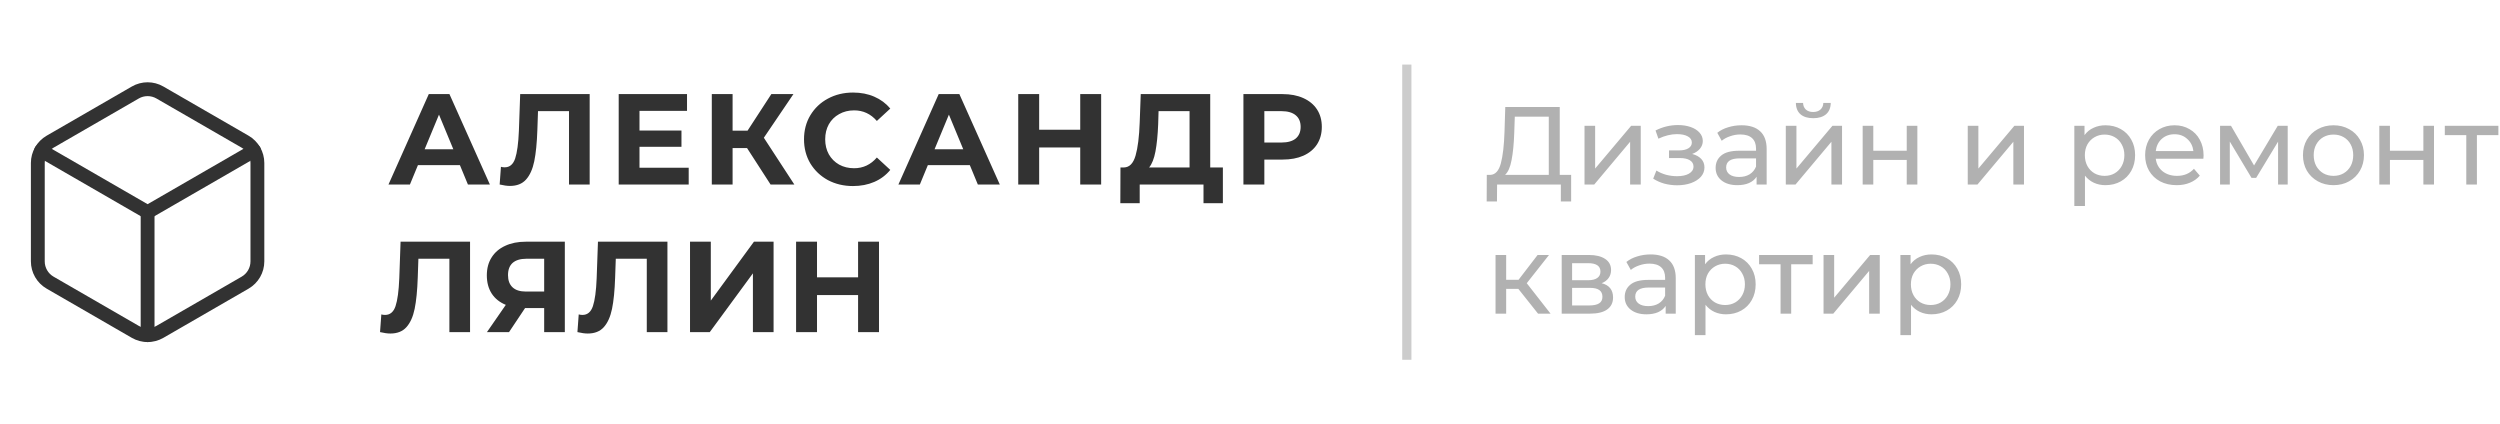
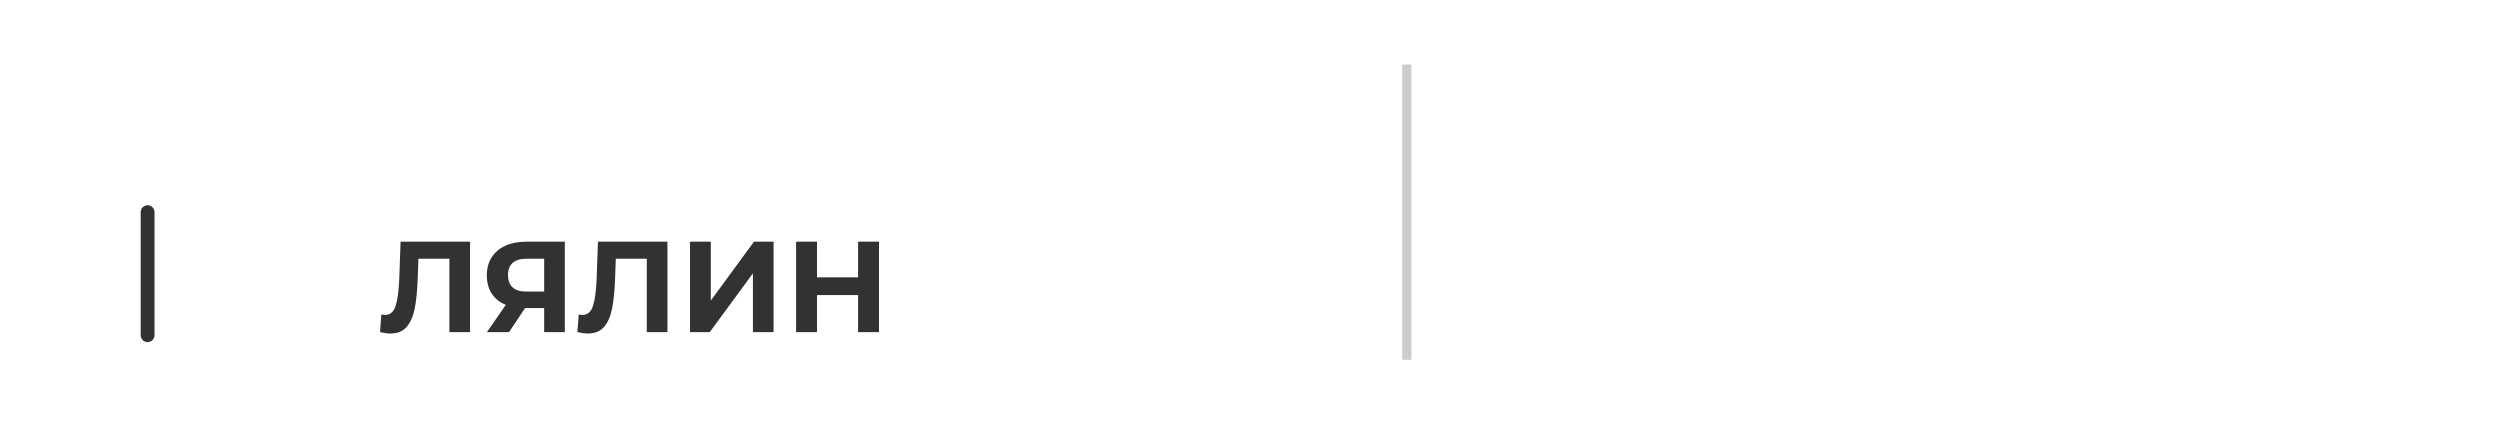
<svg xmlns="http://www.w3.org/2000/svg" width="271" height="46" viewBox="0 0 271 46" fill="none">
-   <path fill-rule="evenodd" clip-rule="evenodd" d="M27.902 28.332V17.668C27.902 16.715 27.394 15.835 26.569 15.358L17.334 10.027C16.509 9.55 15.492 9.55 14.667 10.027L5.432 15.358C4.607 15.835 4.099 16.716 4.099 17.668V28.331C4.099 29.284 4.607 30.164 5.432 30.64L14.667 35.973C15.492 36.449 16.509 36.449 17.334 35.973L26.569 30.641C27.394 30.165 27.902 29.284 27.902 28.332Z" stroke="#323232" stroke-width="1.5" stroke-linecap="round" stroke-linejoin="round" />
-   <path d="M4.456 16.334L16 23L27.544 16.334" stroke="#323232" stroke-width="1.5" stroke-linecap="round" stroke-linejoin="round" />
  <path d="M16 36.333V23" stroke="#323232" stroke-width="1.5" stroke-linecap="round" stroke-linejoin="round" />
-   <path d="M49.854 17.9H45.304L44.436 20H42.112L46.48 10.2H48.72L53.102 20H50.722L49.854 17.9ZM49.14 16.178L47.586 12.426L46.032 16.178H49.14ZM63.92 10.2V20H61.68V12.048H58.32L58.25 14.092C58.203 15.483 58.091 16.612 57.914 17.48C57.736 18.339 57.438 19.002 57.018 19.468C56.607 19.925 56.028 20.154 55.282 20.154C54.974 20.154 54.6 20.103 54.162 20L54.302 18.082C54.423 18.119 54.558 18.138 54.708 18.138C55.249 18.138 55.627 17.821 55.842 17.186C56.056 16.542 56.192 15.539 56.248 14.176L56.388 10.2H63.92ZM74.655 18.18V20H67.067V10.2H74.473V12.02H69.321V14.148H73.871V15.912H69.321V18.18H74.655ZM80.981 16.052H79.413V20H77.159V10.2H79.413V14.162H81.037L83.613 10.2H86.007L82.801 14.932L86.105 20H83.529L80.981 16.052ZM92.461 20.168C91.462 20.168 90.557 19.953 89.745 19.524C88.942 19.085 88.307 18.483 87.841 17.718C87.383 16.944 87.155 16.071 87.155 15.1C87.155 14.13 87.383 13.261 87.841 12.496C88.307 11.722 88.942 11.12 89.745 10.69C90.557 10.252 91.467 10.032 92.475 10.032C93.324 10.032 94.089 10.181 94.771 10.48C95.461 10.779 96.04 11.208 96.507 11.768L95.051 13.112C94.388 12.347 93.567 11.964 92.587 11.964C91.98 11.964 91.439 12.1 90.963 12.37C90.487 12.632 90.113 13 89.843 13.476C89.581 13.952 89.451 14.493 89.451 15.1C89.451 15.707 89.581 16.248 89.843 16.724C90.113 17.2 90.487 17.573 90.963 17.844C91.439 18.105 91.98 18.236 92.587 18.236C93.567 18.236 94.388 17.849 95.051 17.074L96.507 18.418C96.04 18.988 95.461 19.422 94.771 19.72C94.08 20.019 93.31 20.168 92.461 20.168ZM105.129 17.9H100.579L99.712 20H97.388L101.755 10.2H103.995L108.377 20H105.997L105.129 17.9ZM104.415 16.178L102.861 12.426L101.307 16.178H104.415ZM119.365 10.2V20H117.097V15.982H112.645V20H110.377V10.2H112.645V14.064H117.097V10.2H119.365ZM132.56 18.152V22.03H130.46V20H123.544V22.03H121.444L121.458 18.152H121.85C122.438 18.134 122.853 17.704 123.096 16.864C123.339 16.024 123.488 14.825 123.544 13.266L123.656 10.2H131.188V18.152H132.56ZM125.546 13.476C125.499 14.643 125.401 15.623 125.252 16.416C125.103 17.2 124.874 17.779 124.566 18.152H128.948V12.048H125.588L125.546 13.476ZM139.029 10.2C139.897 10.2 140.648 10.345 141.283 10.634C141.927 10.924 142.421 11.334 142.767 11.866C143.112 12.398 143.285 13.028 143.285 13.756C143.285 14.475 143.112 15.105 142.767 15.646C142.421 16.178 141.927 16.589 141.283 16.878C140.648 17.158 139.897 17.298 139.029 17.298H137.055V20H134.787V10.2H139.029ZM138.903 15.45C139.584 15.45 140.102 15.306 140.457 15.016C140.811 14.717 140.989 14.297 140.989 13.756C140.989 13.206 140.811 12.786 140.457 12.496C140.102 12.197 139.584 12.048 138.903 12.048H137.055V15.45H138.903Z" fill="#323232" />
  <path d="M153 7H152V39H153V7Z" fill="#CCCCCC" />
-   <path d="M170.312 18.956V21.836H169.196V20H162.284L162.272 21.836H161.156L161.168 18.956H161.576C162.104 18.924 162.476 18.508 162.692 17.708C162.908 16.9 163.04 15.764 163.088 14.3L163.172 11.6H169.076V18.956H170.312ZM164.144 14.408C164.104 15.592 164.008 16.572 163.856 17.348C163.712 18.124 163.476 18.66 163.148 18.956H167.888V12.644H164.204L164.144 14.408ZM171.761 13.64H172.913V18.272L176.813 13.64H177.857V20H176.705V15.368L172.817 20H171.761V13.64ZM183.431 16.688C183.855 16.8 184.183 16.98 184.415 17.228C184.647 17.476 184.763 17.784 184.763 18.152C184.763 18.528 184.635 18.864 184.379 19.16C184.123 19.448 183.767 19.676 183.311 19.844C182.863 20.004 182.359 20.084 181.799 20.084C181.327 20.084 180.863 20.024 180.407 19.904C179.959 19.776 179.559 19.596 179.207 19.364L179.555 18.488C179.859 18.68 180.207 18.832 180.599 18.944C180.991 19.048 181.387 19.1 181.787 19.1C182.331 19.1 182.763 19.008 183.083 18.824C183.411 18.632 183.575 18.376 183.575 18.056C183.575 17.76 183.443 17.532 183.179 17.372C182.923 17.212 182.559 17.132 182.087 17.132H180.923V16.304H182.003C182.435 16.304 182.775 16.228 183.023 16.076C183.271 15.924 183.395 15.716 183.395 15.452C183.395 15.164 183.247 14.94 182.951 14.78C182.663 14.62 182.271 14.54 181.775 14.54C181.143 14.54 180.475 14.704 179.771 15.032L179.459 14.144C180.235 13.752 181.047 13.556 181.895 13.556C182.407 13.556 182.867 13.628 183.275 13.772C183.683 13.916 184.003 14.12 184.235 14.384C184.467 14.648 184.583 14.948 184.583 15.284C184.583 15.596 184.479 15.876 184.271 16.124C184.063 16.372 183.783 16.56 183.431 16.688ZM188.782 13.58C189.662 13.58 190.334 13.796 190.798 14.228C191.27 14.66 191.506 15.304 191.506 16.16V20H190.414V19.16C190.222 19.456 189.946 19.684 189.586 19.844C189.234 19.996 188.814 20.072 188.326 20.072C187.614 20.072 187.042 19.9 186.61 19.556C186.186 19.212 185.974 18.76 185.974 18.2C185.974 17.64 186.178 17.192 186.586 16.856C186.994 16.512 187.642 16.34 188.53 16.34H190.354V16.112C190.354 15.616 190.21 15.236 189.922 14.972C189.634 14.708 189.21 14.576 188.65 14.576C188.274 14.576 187.906 14.64 187.546 14.768C187.186 14.888 186.882 15.052 186.634 15.26L186.154 14.396C186.482 14.132 186.874 13.932 187.33 13.796C187.786 13.652 188.27 13.58 188.782 13.58ZM188.518 19.184C188.958 19.184 189.338 19.088 189.658 18.896C189.978 18.696 190.21 18.416 190.354 18.056V17.168H188.578C187.602 17.168 187.114 17.496 187.114 18.152C187.114 18.472 187.238 18.724 187.486 18.908C187.734 19.092 188.078 19.184 188.518 19.184ZM193.581 13.64H194.733V18.272L198.633 13.64H199.677V20H198.525V15.368L194.637 20H193.581V13.64ZM196.557 12.812C195.965 12.812 195.505 12.672 195.177 12.392C194.849 12.104 194.681 11.692 194.673 11.156H195.453C195.461 11.452 195.561 11.692 195.753 11.876C195.953 12.052 196.217 12.14 196.545 12.14C196.873 12.14 197.137 12.052 197.337 11.876C197.537 11.692 197.641 11.452 197.649 11.156H198.453C198.445 11.692 198.273 12.104 197.937 12.392C197.601 12.672 197.141 12.812 196.557 12.812ZM201.913 13.64H203.065V16.34H206.689V13.64H207.841V20H206.689V17.336H203.065V20H201.913V13.64ZM213.304 13.64H214.456V18.272L218.355 13.64H219.4V20H218.247V15.368L214.36 20H213.304V13.64ZM228.23 13.58C228.846 13.58 229.398 13.716 229.886 13.988C230.374 14.26 230.754 14.64 231.026 15.128C231.306 15.616 231.446 16.18 231.446 16.82C231.446 17.46 231.306 18.028 231.026 18.524C230.754 19.012 230.374 19.392 229.886 19.664C229.398 19.936 228.846 20.072 228.23 20.072C227.774 20.072 227.354 19.984 226.97 19.808C226.594 19.632 226.274 19.376 226.01 19.04V22.328H224.858V13.64H225.962V14.648C226.218 14.296 226.542 14.032 226.934 13.856C227.326 13.672 227.758 13.58 228.23 13.58ZM228.134 19.064C228.542 19.064 228.906 18.972 229.226 18.788C229.554 18.596 229.81 18.332 229.994 17.996C230.186 17.652 230.282 17.26 230.282 16.82C230.282 16.38 230.186 15.992 229.994 15.656C229.81 15.312 229.554 15.048 229.226 14.864C228.906 14.68 228.542 14.588 228.134 14.588C227.734 14.588 227.37 14.684 227.042 14.876C226.722 15.06 226.466 15.32 226.274 15.656C226.09 15.992 225.998 16.38 225.998 16.82C225.998 17.26 226.09 17.652 226.274 17.996C226.458 18.332 226.714 18.596 227.042 18.788C227.37 18.972 227.734 19.064 228.134 19.064ZM238.868 16.856C238.868 16.944 238.86 17.06 238.844 17.204H233.684C233.756 17.764 234 18.216 234.416 18.56C234.84 18.896 235.364 19.064 235.988 19.064C236.748 19.064 237.36 18.808 237.824 18.296L238.46 19.04C238.172 19.376 237.812 19.632 237.38 19.808C236.956 19.984 236.48 20.072 235.952 20.072C235.28 20.072 234.684 19.936 234.164 19.664C233.644 19.384 233.24 18.996 232.952 18.5C232.672 18.004 232.532 17.444 232.532 16.82C232.532 16.204 232.668 15.648 232.94 15.152C233.22 14.656 233.6 14.272 234.08 14C234.568 13.72 235.116 13.58 235.724 13.58C236.332 13.58 236.872 13.72 237.344 14C237.824 14.272 238.196 14.656 238.46 15.152C238.732 15.648 238.868 16.216 238.868 16.856ZM235.724 14.552C235.172 14.552 234.708 14.72 234.332 15.056C233.964 15.392 233.748 15.832 233.684 16.376H237.764C237.7 15.84 237.48 15.404 237.104 15.068C236.736 14.724 236.276 14.552 235.724 14.552ZM247.987 13.64V20H246.943V15.356L244.567 19.28H244.063L241.711 15.344V20H240.655V13.64H241.843L244.339 17.936L246.907 13.64H247.987ZM252.953 20.072C252.321 20.072 251.753 19.932 251.249 19.652C250.745 19.372 250.349 18.988 250.061 18.5C249.781 18.004 249.641 17.444 249.641 16.82C249.641 16.196 249.781 15.64 250.061 15.152C250.349 14.656 250.745 14.272 251.249 14C251.753 13.72 252.321 13.58 252.953 13.58C253.585 13.58 254.149 13.72 254.645 14C255.149 14.272 255.541 14.656 255.821 15.152C256.109 15.64 256.253 16.196 256.253 16.82C256.253 17.444 256.109 18.004 255.821 18.5C255.541 18.988 255.149 19.372 254.645 19.652C254.149 19.932 253.585 20.072 252.953 20.072ZM252.953 19.064C253.361 19.064 253.725 18.972 254.045 18.788C254.373 18.596 254.629 18.332 254.813 17.996C254.997 17.652 255.089 17.26 255.089 16.82C255.089 16.38 254.997 15.992 254.813 15.656C254.629 15.312 254.373 15.048 254.045 14.864C253.725 14.68 253.361 14.588 252.953 14.588C252.545 14.588 252.177 14.68 251.849 14.864C251.529 15.048 251.273 15.312 251.081 15.656C250.897 15.992 250.805 16.38 250.805 16.82C250.805 17.26 250.897 17.652 251.081 17.996C251.273 18.332 251.529 18.596 251.849 18.788C252.177 18.972 252.545 19.064 252.953 19.064ZM257.917 13.64H259.069V16.34H262.693V13.64H263.845V20H262.693V17.336H259.069V20H257.917V13.64ZM270.825 14.648H268.497V20H267.345V14.648H265.017V13.64H270.825V14.648ZM164.588 31.312H163.268V34H162.116V27.64H163.268V30.328H164.612L166.676 27.64H167.912L165.5 30.7L168.08 34H166.724L164.588 31.312ZM173.62 30.7C174.444 30.908 174.856 31.424 174.856 32.248C174.856 32.808 174.644 33.24 174.22 33.544C173.804 33.848 173.18 34 172.348 34H169.288V27.64H172.24C172.992 27.64 173.58 27.784 174.004 28.072C174.428 28.352 174.64 28.752 174.64 29.272C174.64 29.608 174.548 29.9 174.364 30.148C174.188 30.388 173.94 30.572 173.62 30.7ZM170.416 30.376H172.144C172.584 30.376 172.916 30.296 173.14 30.136C173.372 29.976 173.488 29.744 173.488 29.44C173.488 28.832 173.04 28.528 172.144 28.528H170.416V30.376ZM172.264 33.112C172.744 33.112 173.104 33.036 173.344 32.884C173.584 32.732 173.704 32.496 173.704 32.176C173.704 31.848 173.592 31.604 173.368 31.444C173.152 31.284 172.808 31.204 172.336 31.204H170.416V33.112H172.264ZM178.927 27.58C179.807 27.58 180.479 27.796 180.943 28.228C181.415 28.66 181.651 29.304 181.651 30.16V34H180.559V33.16C180.367 33.456 180.091 33.684 179.731 33.844C179.379 33.996 178.959 34.072 178.471 34.072C177.759 34.072 177.187 33.9 176.755 33.556C176.331 33.212 176.119 32.76 176.119 32.2C176.119 31.64 176.323 31.192 176.731 30.856C177.139 30.512 177.787 30.34 178.675 30.34H180.499V30.112C180.499 29.616 180.355 29.236 180.067 28.972C179.779 28.708 179.355 28.576 178.795 28.576C178.419 28.576 178.051 28.64 177.691 28.768C177.331 28.888 177.027 29.052 176.779 29.26L176.299 28.396C176.627 28.132 177.019 27.932 177.475 27.796C177.931 27.652 178.415 27.58 178.927 27.58ZM178.663 33.184C179.103 33.184 179.483 33.088 179.803 32.896C180.123 32.696 180.355 32.416 180.499 32.056V31.168H178.723C177.747 31.168 177.259 31.496 177.259 32.152C177.259 32.472 177.383 32.724 177.631 32.908C177.879 33.092 178.223 33.184 178.663 33.184ZM187.097 27.58C187.713 27.58 188.265 27.716 188.753 27.988C189.241 28.26 189.621 28.64 189.893 29.128C190.173 29.616 190.313 30.18 190.313 30.82C190.313 31.46 190.173 32.028 189.893 32.524C189.621 33.012 189.241 33.392 188.753 33.664C188.265 33.936 187.713 34.072 187.097 34.072C186.641 34.072 186.221 33.984 185.837 33.808C185.461 33.632 185.141 33.376 184.877 33.04V36.328H183.725V27.64H184.829V28.648C185.085 28.296 185.409 28.032 185.801 27.856C186.193 27.672 186.625 27.58 187.097 27.58ZM187.001 33.064C187.409 33.064 187.773 32.972 188.093 32.788C188.421 32.596 188.677 32.332 188.861 31.996C189.053 31.652 189.149 31.26 189.149 30.82C189.149 30.38 189.053 29.992 188.861 29.656C188.677 29.312 188.421 29.048 188.093 28.864C187.773 28.68 187.409 28.588 187.001 28.588C186.601 28.588 186.237 28.684 185.909 28.876C185.589 29.06 185.333 29.32 185.141 29.656C184.957 29.992 184.865 30.38 184.865 30.82C184.865 31.26 184.957 31.652 185.141 31.996C185.325 32.332 185.581 32.596 185.909 32.788C186.237 32.972 186.601 33.064 187.001 33.064ZM196.493 28.648H194.165V34H193.013V28.648H190.685V27.64H196.493V28.648ZM197.671 27.64H198.823V32.272L202.723 27.64H203.767V34H202.615V29.368L198.727 34H197.671V27.64ZM209.375 27.58C209.991 27.58 210.543 27.716 211.031 27.988C211.519 28.26 211.899 28.64 212.171 29.128C212.451 29.616 212.591 30.18 212.591 30.82C212.591 31.46 212.451 32.028 212.171 32.524C211.899 33.012 211.519 33.392 211.031 33.664C210.543 33.936 209.991 34.072 209.375 34.072C208.919 34.072 208.499 33.984 208.115 33.808C207.739 33.632 207.419 33.376 207.155 33.04V36.328H206.003V27.64H207.107V28.648C207.363 28.296 207.687 28.032 208.079 27.856C208.471 27.672 208.903 27.58 209.375 27.58ZM209.279 33.064C209.687 33.064 210.051 32.972 210.371 32.788C210.699 32.596 210.955 32.332 211.139 31.996C211.331 31.652 211.427 31.26 211.427 30.82C211.427 30.38 211.331 29.992 211.139 29.656C210.955 29.312 210.699 29.048 210.371 28.864C210.051 28.68 209.687 28.588 209.279 28.588C208.879 28.588 208.515 28.684 208.187 28.876C207.867 29.06 207.611 29.32 207.419 29.656C207.235 29.992 207.143 30.38 207.143 30.82C207.143 31.26 207.235 31.652 207.419 31.996C207.603 32.332 207.859 32.596 208.187 32.788C208.515 32.972 208.879 33.064 209.279 33.064Z" fill="#B1B1B1" />
  <path d="M50.954 26.2V36H48.714V28.048H45.354L45.284 30.092C45.237 31.483 45.125 32.612 44.948 33.48C44.771 34.339 44.472 35.001 44.052 35.468C43.641 35.925 43.063 36.154 42.316 36.154C42.008 36.154 41.635 36.103 41.196 36L41.336 34.082C41.457 34.119 41.593 34.138 41.742 34.138C42.283 34.138 42.661 33.821 42.876 33.186C43.091 32.542 43.226 31.539 43.282 30.176L43.422 26.2H50.954ZM61.228 26.2V36H58.988V33.396H56.916L55.18 36H52.786L54.83 33.046C54.167 32.775 53.658 32.369 53.304 31.828C52.949 31.277 52.772 30.619 52.772 29.854C52.772 29.098 52.944 28.449 53.29 27.908C53.635 27.357 54.125 26.937 54.76 26.648C55.394 26.349 56.141 26.2 57 26.2H61.228ZM57.056 28.048C56.412 28.048 55.917 28.197 55.572 28.496C55.236 28.795 55.068 29.238 55.068 29.826C55.068 30.395 55.231 30.834 55.558 31.142C55.884 31.45 56.365 31.604 57 31.604H58.988V28.048H57.056ZM72.35 26.2V36H70.111V28.048H66.751L66.68 30.092C66.634 31.483 66.522 32.612 66.344 33.48C66.167 34.339 65.868 35.001 65.448 35.468C65.038 35.925 64.459 36.154 63.712 36.154C63.404 36.154 63.031 36.103 62.593 36L62.733 34.082C62.854 34.119 62.989 34.138 63.139 34.138C63.68 34.138 64.058 33.821 64.272 33.186C64.487 32.542 64.623 31.539 64.678 30.176L64.819 26.2H72.35ZM74.798 26.2H77.052V32.584L81.728 26.2H83.856V36H81.616V29.63L76.94 36H74.798V26.2ZM95.284 26.2V36H93.016V31.982H88.564V36H86.296V26.2H88.564V30.064H93.016V26.2H95.284Z" fill="#323232" />
</svg>